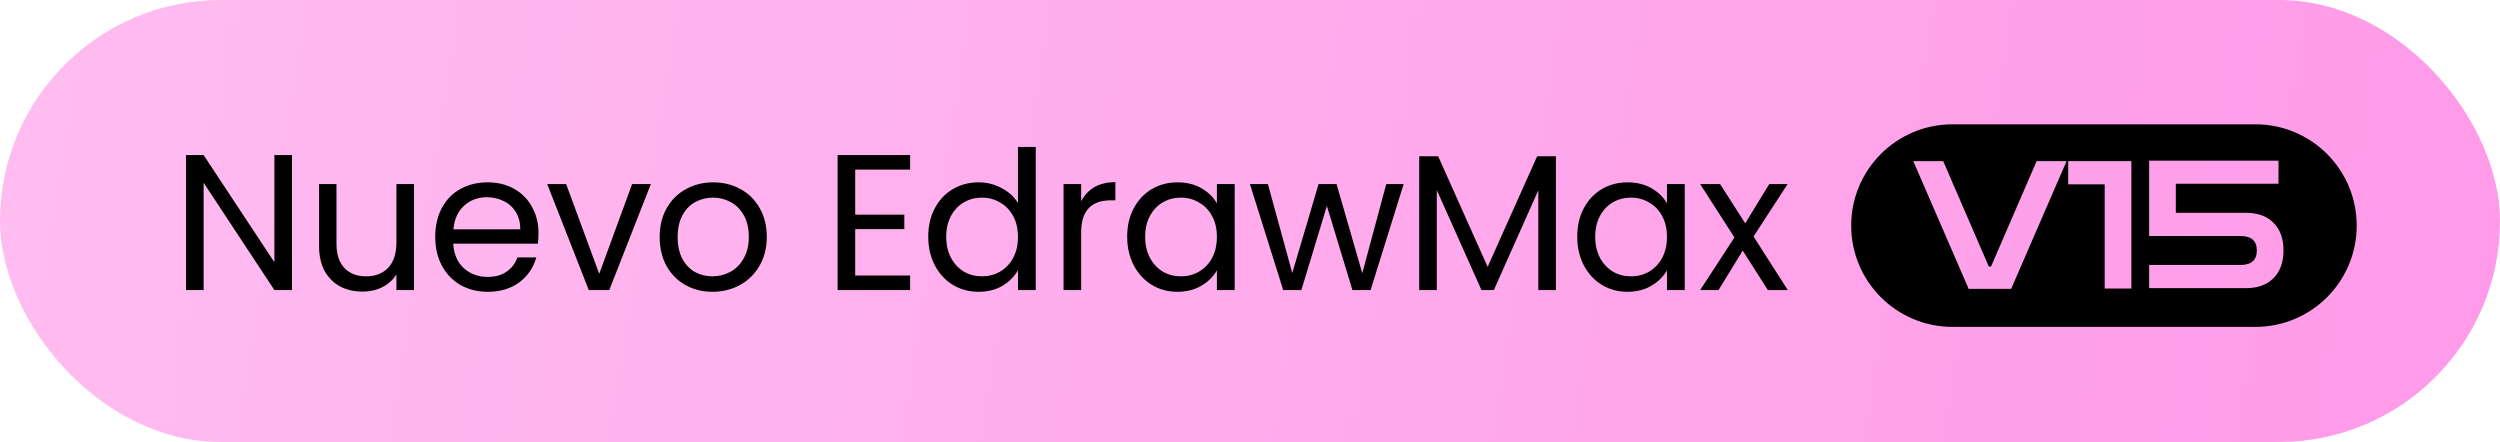
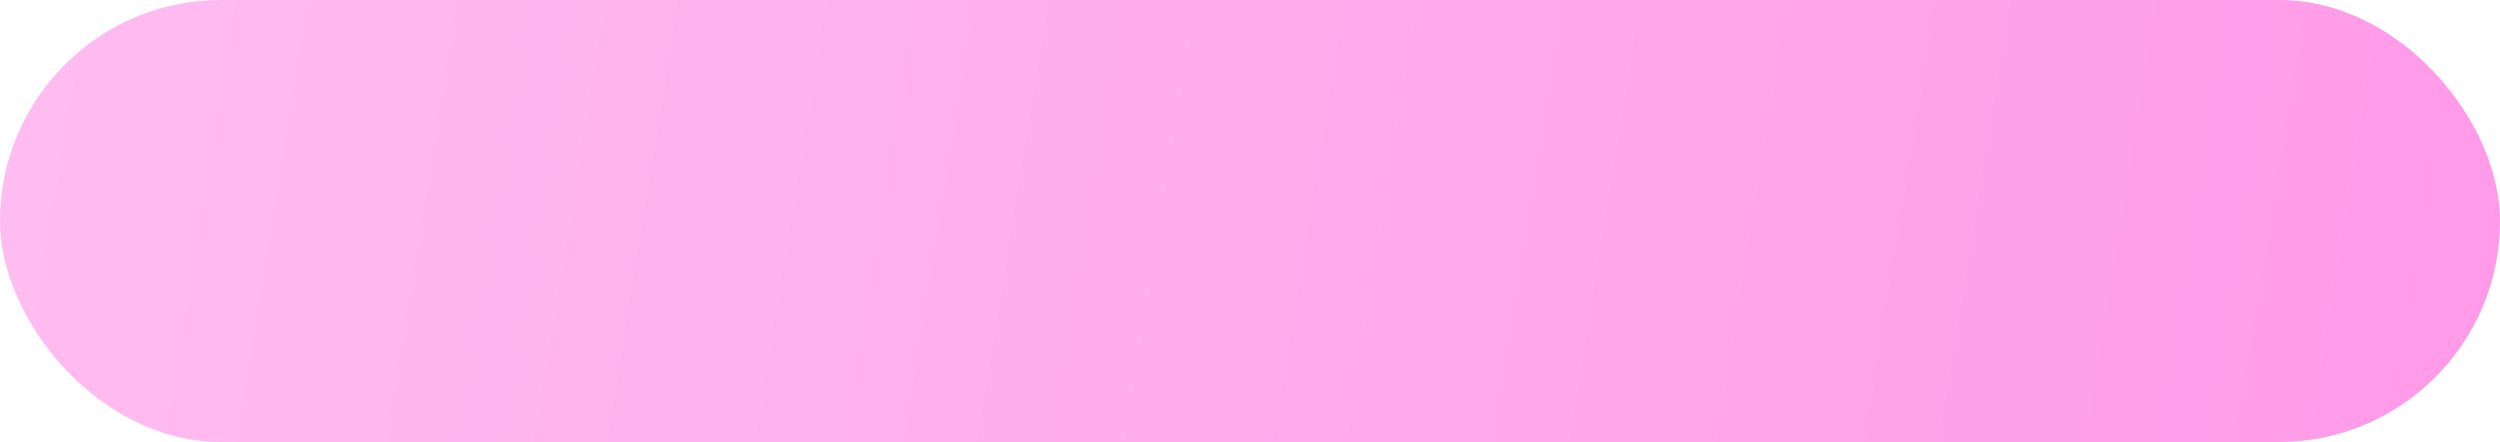
<svg xmlns="http://www.w3.org/2000/svg" width="181" height="32" viewBox="0 0 181 32" fill="none">
  <rect width="181" height="32" rx="16" fill="url(#paint0_linear_3044_562)" />
-   <path d="M21.14 21H19.866L14.742 13.23V21H13.467V11.228H14.742L19.866 18.984V11.228H21.14V21ZM29.975 13.328V21H28.701V19.866C28.459 20.258 28.118 20.566 27.679 20.79C27.25 21.005 26.774 21.112 26.251 21.112C25.654 21.112 25.117 20.991 24.641 20.748C24.165 20.496 23.787 20.123 23.507 19.628C23.237 19.133 23.101 18.531 23.101 17.822V13.328H24.361V17.654C24.361 18.41 24.553 18.993 24.935 19.404C25.318 19.805 25.841 20.006 26.503 20.006C27.185 20.006 27.721 19.796 28.113 19.376C28.505 18.956 28.701 18.345 28.701 17.542V13.328H29.975ZM38.986 16.87C38.986 17.113 38.972 17.369 38.944 17.64H32.812C32.859 18.396 33.116 18.989 33.582 19.418C34.058 19.838 34.632 20.048 35.304 20.048C35.855 20.048 36.312 19.922 36.676 19.67C37.05 19.409 37.311 19.063 37.46 18.634H38.832C38.627 19.371 38.216 19.973 37.6 20.44C36.984 20.897 36.219 21.126 35.304 21.126C34.576 21.126 33.923 20.963 33.344 20.636C32.775 20.309 32.327 19.847 32 19.25C31.674 18.643 31.51 17.943 31.51 17.15C31.51 16.357 31.669 15.661 31.986 15.064C32.304 14.467 32.747 14.009 33.316 13.692C33.895 13.365 34.558 13.202 35.304 13.202C36.032 13.202 36.676 13.361 37.236 13.678C37.796 13.995 38.226 14.434 38.524 14.994C38.832 15.545 38.986 16.17 38.986 16.87ZM37.67 16.604C37.67 16.119 37.563 15.703 37.348 15.358C37.134 15.003 36.84 14.737 36.466 14.56C36.102 14.373 35.696 14.28 35.248 14.28C34.604 14.28 34.054 14.485 33.596 14.896C33.148 15.307 32.892 15.876 32.826 16.604H37.67ZM43.384 19.824L45.764 13.328H47.122L44.112 21H42.628L39.618 13.328H40.99L43.384 19.824ZM51.582 21.126C50.863 21.126 50.21 20.963 49.622 20.636C49.043 20.309 48.586 19.847 48.25 19.25C47.923 18.643 47.76 17.943 47.76 17.15C47.76 16.366 47.928 15.675 48.264 15.078C48.609 14.471 49.076 14.009 49.664 13.692C50.252 13.365 50.91 13.202 51.638 13.202C52.366 13.202 53.024 13.365 53.612 13.692C54.2 14.009 54.662 14.467 54.998 15.064C55.343 15.661 55.516 16.357 55.516 17.15C55.516 17.943 55.338 18.643 54.984 19.25C54.638 19.847 54.167 20.309 53.57 20.636C52.972 20.963 52.31 21.126 51.582 21.126ZM51.582 20.006C52.039 20.006 52.468 19.899 52.87 19.684C53.271 19.469 53.593 19.147 53.836 18.718C54.088 18.289 54.214 17.766 54.214 17.15C54.214 16.534 54.092 16.011 53.85 15.582C53.607 15.153 53.29 14.835 52.898 14.63C52.506 14.415 52.081 14.308 51.624 14.308C51.157 14.308 50.728 14.415 50.336 14.63C49.953 14.835 49.645 15.153 49.412 15.582C49.178 16.011 49.062 16.534 49.062 17.15C49.062 17.775 49.174 18.303 49.398 18.732C49.631 19.161 49.939 19.483 50.322 19.698C50.704 19.903 51.124 20.006 51.582 20.006ZM61.917 12.278V15.54H65.473V16.59H61.917V19.95H65.893V21H60.643V11.228H65.893V12.278H61.917ZM67.205 17.136C67.205 16.352 67.364 15.666 67.681 15.078C67.998 14.481 68.432 14.019 68.983 13.692C69.543 13.365 70.168 13.202 70.859 13.202C71.456 13.202 72.011 13.342 72.525 13.622C73.038 13.893 73.43 14.252 73.701 14.7V10.64H74.989V21H73.701V19.558C73.449 20.015 73.076 20.393 72.581 20.692C72.086 20.981 71.507 21.126 70.845 21.126C70.163 21.126 69.543 20.958 68.983 20.622C68.432 20.286 67.998 19.815 67.681 19.208C67.364 18.601 67.205 17.911 67.205 17.136ZM73.701 17.15C73.701 16.571 73.584 16.067 73.351 15.638C73.118 15.209 72.8 14.882 72.399 14.658C72.007 14.425 71.573 14.308 71.097 14.308C70.621 14.308 70.187 14.42 69.795 14.644C69.403 14.868 69.09 15.195 68.857 15.624C68.624 16.053 68.507 16.557 68.507 17.136C68.507 17.724 68.624 18.237 68.857 18.676C69.09 19.105 69.403 19.437 69.795 19.67C70.187 19.894 70.621 20.006 71.097 20.006C71.573 20.006 72.007 19.894 72.399 19.67C72.8 19.437 73.118 19.105 73.351 18.676C73.584 18.237 73.701 17.729 73.701 17.15ZM78.276 14.574C78.5 14.135 78.817 13.795 79.228 13.552C79.648 13.309 80.156 13.188 80.754 13.188V14.504H80.418C78.99 14.504 78.276 15.279 78.276 16.828V21H77.002V13.328H78.276V14.574ZM81.608 17.136C81.608 16.352 81.767 15.666 82.084 15.078C82.402 14.481 82.836 14.019 83.386 13.692C83.946 13.365 84.567 13.202 85.248 13.202C85.92 13.202 86.504 13.347 86.998 13.636C87.493 13.925 87.862 14.289 88.104 14.728V13.328H89.392V21H88.104V19.572C87.852 20.02 87.474 20.393 86.97 20.692C86.476 20.981 85.897 21.126 85.234 21.126C84.553 21.126 83.937 20.958 83.386 20.622C82.836 20.286 82.402 19.815 82.084 19.208C81.767 18.601 81.608 17.911 81.608 17.136ZM88.104 17.15C88.104 16.571 87.988 16.067 87.754 15.638C87.521 15.209 87.204 14.882 86.802 14.658C86.41 14.425 85.976 14.308 85.5 14.308C85.024 14.308 84.59 14.42 84.198 14.644C83.806 14.868 83.494 15.195 83.26 15.624C83.027 16.053 82.91 16.557 82.91 17.136C82.91 17.724 83.027 18.237 83.26 18.676C83.494 19.105 83.806 19.437 84.198 19.67C84.59 19.894 85.024 20.006 85.5 20.006C85.976 20.006 86.41 19.894 86.802 19.67C87.204 19.437 87.521 19.105 87.754 18.676C87.988 18.237 88.104 17.729 88.104 17.15ZM101.625 13.328L99.231 21H97.915L96.067 14.91L94.219 21H92.903L90.495 13.328H91.797L93.561 19.768L95.465 13.328H96.767L98.629 19.782L100.365 13.328H101.625ZM112.648 11.312V21H111.374V13.776L108.154 21H107.258L104.024 13.762V21H102.75V11.312H104.122L107.706 19.32L111.29 11.312H112.648ZM114.192 17.136C114.192 16.352 114.351 15.666 114.668 15.078C114.986 14.481 115.42 14.019 115.97 13.692C116.53 13.365 117.151 13.202 117.832 13.202C118.504 13.202 119.088 13.347 119.582 13.636C120.077 13.925 120.446 14.289 120.688 14.728V13.328H121.976V21H120.688V19.572C120.436 20.02 120.058 20.393 119.554 20.692C119.06 20.981 118.481 21.126 117.818 21.126C117.137 21.126 116.521 20.958 115.97 20.622C115.42 20.286 114.986 19.815 114.668 19.208C114.351 18.601 114.192 17.911 114.192 17.136ZM120.688 17.15C120.688 16.571 120.572 16.067 120.338 15.638C120.105 15.209 119.788 14.882 119.386 14.658C118.994 14.425 118.56 14.308 118.084 14.308C117.608 14.308 117.174 14.42 116.782 14.644C116.39 14.868 116.078 15.195 115.844 15.624C115.611 16.053 115.494 16.557 115.494 17.136C115.494 17.724 115.611 18.237 115.844 18.676C116.078 19.105 116.39 19.437 116.782 19.67C117.174 19.894 117.608 20.006 118.084 20.006C118.56 20.006 118.994 19.894 119.386 19.67C119.788 19.437 120.105 19.105 120.338 18.676C120.572 18.237 120.688 17.729 120.688 17.15ZM127.993 21L126.173 18.144L124.423 21H123.093L125.571 17.192L123.093 13.328H124.535L126.355 16.17L128.091 13.328H129.421L126.957 17.122L129.435 21H127.993Z" fill="black" />
-   <path d="M163.293 9C167.343 9 170.626 12.283 170.626 16.333C170.626 20.383 167.343 23.667 163.293 23.667H141.359C137.309 23.667 134.026 20.383 134.026 16.333C134.027 12.283 137.31 9 141.359 9H163.293ZM142.532 20.913H145.608L149.619 11.667H147.452L144.151 19.297H143.989L140.688 11.667H138.521L142.532 20.913ZM149.739 13.348H152.38V20.888H154.311V11.667H149.739V13.348ZM155.6 11.632V17.087H162.211C162.999 17.087 163.393 17.436 163.394 18.134C163.394 18.832 162.999 19.182 162.211 19.182H155.6V20.862H162.597C163.46 20.862 164.128 20.62 164.602 20.138C165.083 19.655 165.324 18.987 165.324 18.134C165.324 17.281 165.083 16.613 164.602 16.131C164.128 15.648 163.46 15.406 162.597 15.406H157.529V13.3H164.963V11.632H155.6Z" fill="black" />
  <defs>
    <linearGradient id="paint0_linear_3044_562" x1="196.204" y1="34.469" x2="-43.855" y2="-4.335" gradientUnits="userSpaceOnUse">
      <stop stop-color="#FF97E8" />
      <stop offset="1" stop-color="#FFC5F2" />
    </linearGradient>
  </defs>
</svg>